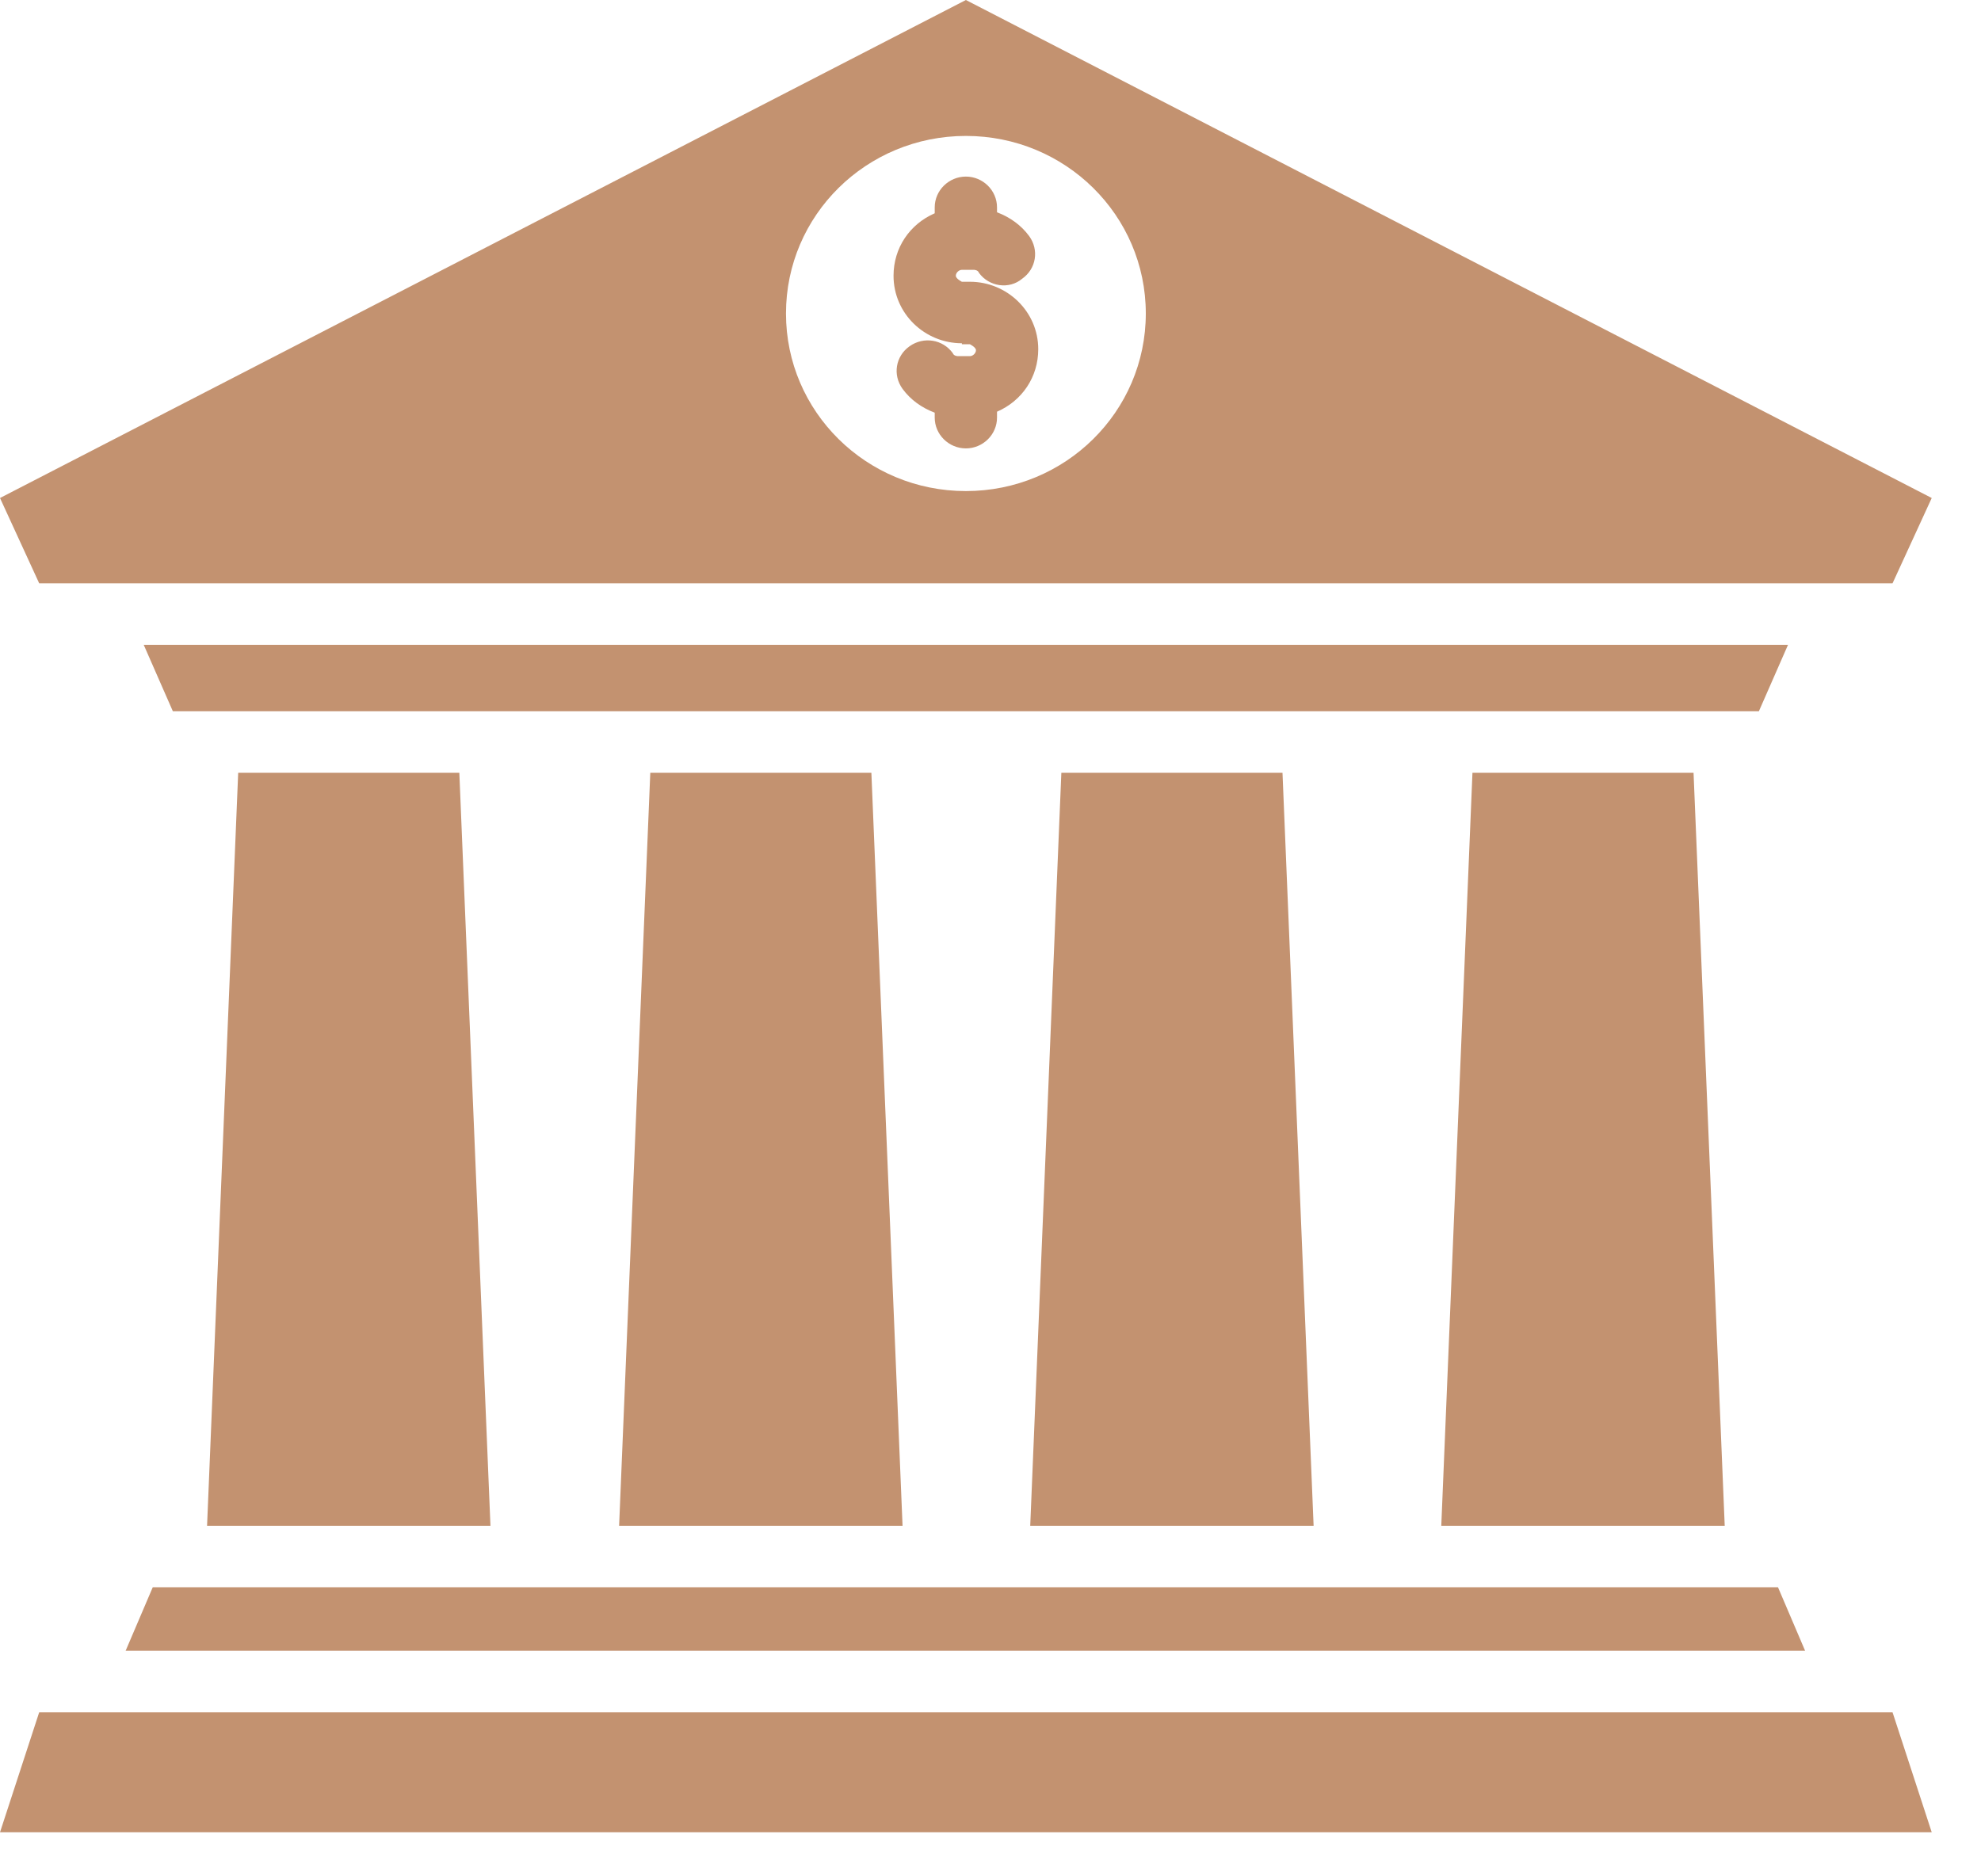
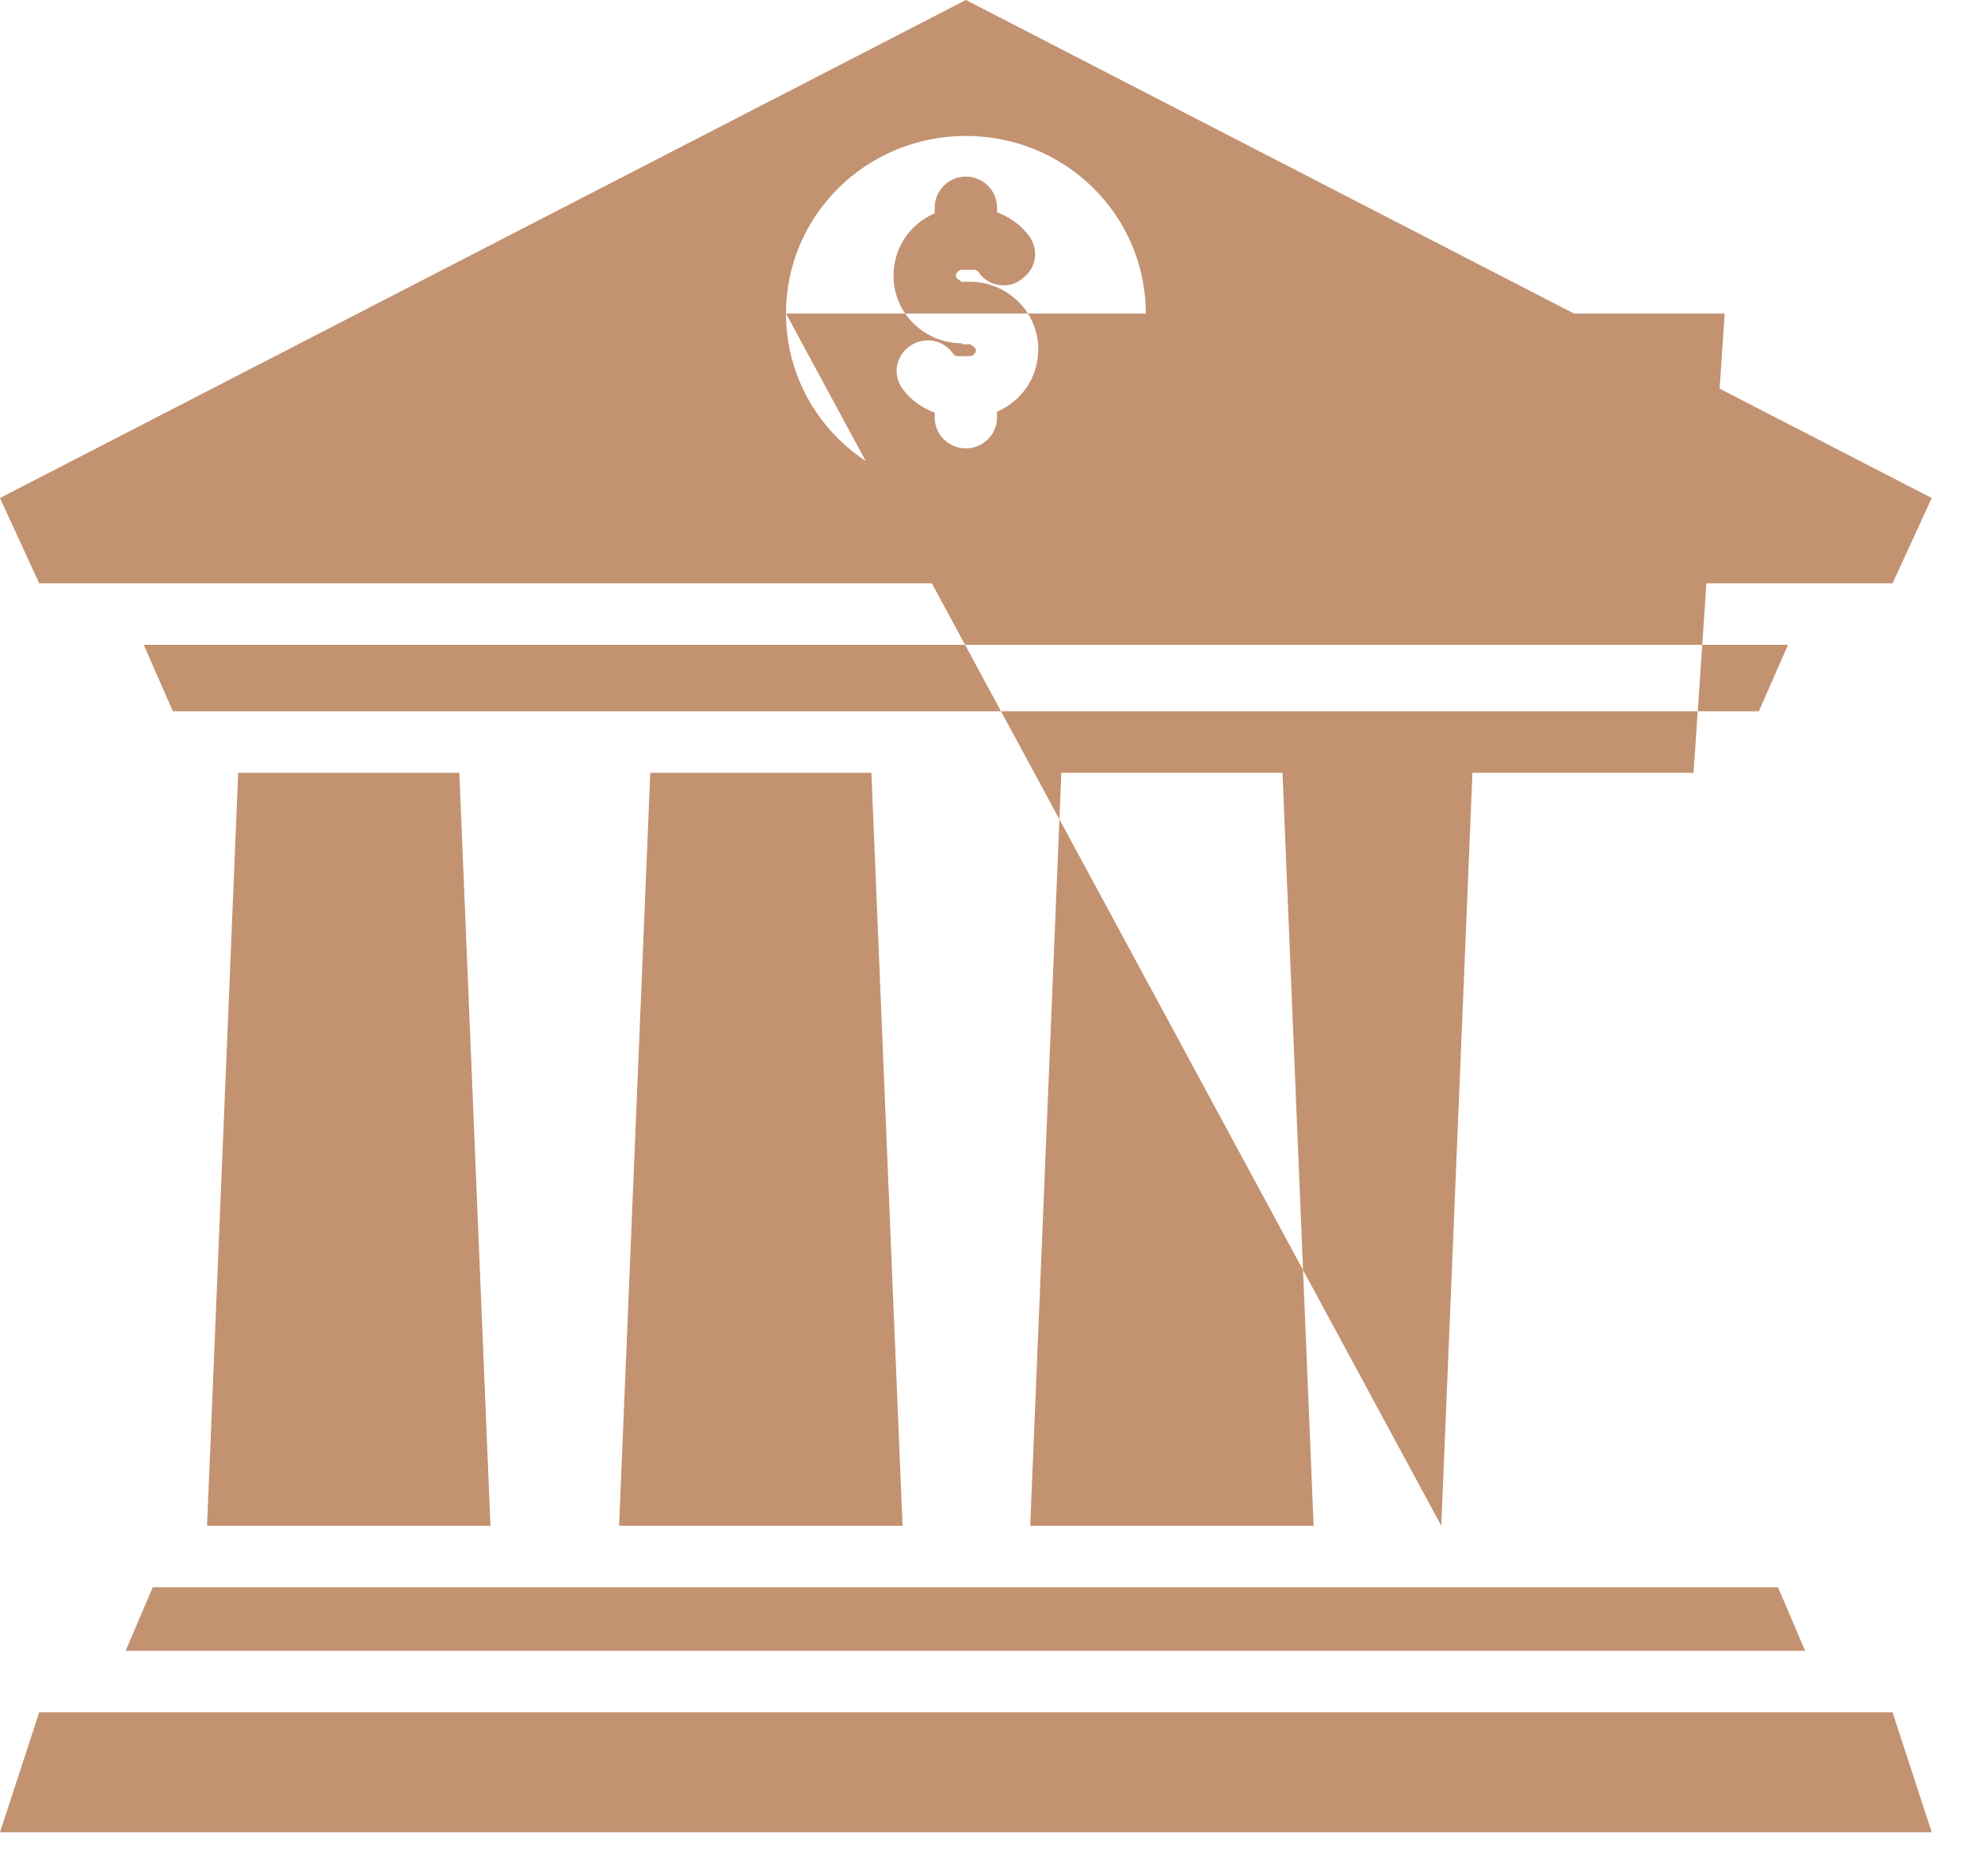
<svg xmlns="http://www.w3.org/2000/svg" width="38" height="36" viewBox="0 0 38 36" fill="none">
-   <path d="M36.303 32.852L37.055 35.155H0L0.752 32.852H36.303ZM3.972 29.274H9.408L8.811 14.827H4.569L3.972 29.274ZM18.451 6.605H18.605C18.605 6.605 18.721 6.662 18.721 6.719C18.721 6.776 18.663 6.833 18.605 6.833H18.373C18.373 6.833 18.296 6.833 18.277 6.776C18.084 6.51 17.718 6.452 17.448 6.643C17.178 6.833 17.12 7.195 17.313 7.461C17.467 7.671 17.679 7.823 17.93 7.918V8.013C17.93 8.337 18.2 8.603 18.528 8.603C18.855 8.603 19.125 8.337 19.125 8.013V7.899C19.607 7.69 19.916 7.233 19.916 6.7C19.916 5.977 19.318 5.406 18.605 5.406H18.451C18.451 5.406 18.335 5.348 18.335 5.291C18.335 5.234 18.393 5.177 18.451 5.177H18.682C18.682 5.177 18.759 5.177 18.778 5.234C18.971 5.501 19.357 5.558 19.607 5.348C19.877 5.158 19.935 4.796 19.742 4.53C19.588 4.321 19.376 4.168 19.125 4.073V3.978C19.125 3.654 18.855 3.388 18.528 3.388C18.2 3.388 17.93 3.654 17.93 3.978V4.092C17.448 4.302 17.14 4.758 17.14 5.291C17.14 6.015 17.737 6.586 18.451 6.586V6.605ZM34.626 31.672L34.106 30.454H2.93L2.41 31.672H34.607H34.626ZM0.752 11.192L0 9.555L18.528 0L37.055 9.555L36.303 11.192H0.752ZM15.077 6.015C15.077 7.899 16.619 9.422 18.528 9.422C20.436 9.422 21.979 7.899 21.979 6.015C21.979 4.13 20.436 2.608 18.528 2.608C16.619 2.608 15.077 4.13 15.077 6.015ZM27.647 29.274H33.084L32.486 14.827H28.245L27.647 29.274ZM34.298 12.372H2.757L3.316 13.647H33.739L34.298 12.372ZM19.762 29.274H25.198L24.601 14.827H20.359L19.762 29.274ZM11.876 29.274H17.313L16.715 14.827H12.474L11.876 29.274Z" fill="#C39270" />
+   <path d="M36.303 32.852L37.055 35.155H0L0.752 32.852H36.303ZM3.972 29.274H9.408L8.811 14.827H4.569L3.972 29.274ZM18.451 6.605H18.605C18.605 6.605 18.721 6.662 18.721 6.719C18.721 6.776 18.663 6.833 18.605 6.833H18.373C18.373 6.833 18.296 6.833 18.277 6.776C18.084 6.51 17.718 6.452 17.448 6.643C17.178 6.833 17.12 7.195 17.313 7.461C17.467 7.671 17.679 7.823 17.93 7.918V8.013C17.93 8.337 18.2 8.603 18.528 8.603C18.855 8.603 19.125 8.337 19.125 8.013V7.899C19.607 7.69 19.916 7.233 19.916 6.7C19.916 5.977 19.318 5.406 18.605 5.406H18.451C18.451 5.406 18.335 5.348 18.335 5.291C18.335 5.234 18.393 5.177 18.451 5.177H18.682C18.682 5.177 18.759 5.177 18.778 5.234C18.971 5.501 19.357 5.558 19.607 5.348C19.877 5.158 19.935 4.796 19.742 4.53C19.588 4.321 19.376 4.168 19.125 4.073V3.978C19.125 3.654 18.855 3.388 18.528 3.388C18.2 3.388 17.93 3.654 17.93 3.978V4.092C17.448 4.302 17.14 4.758 17.14 5.291C17.14 6.015 17.737 6.586 18.451 6.586V6.605ZM34.626 31.672L34.106 30.454H2.93L2.41 31.672H34.607H34.626ZM0.752 11.192L0 9.555L18.528 0L37.055 9.555L36.303 11.192H0.752ZM15.077 6.015C15.077 7.899 16.619 9.422 18.528 9.422C20.436 9.422 21.979 7.899 21.979 6.015C21.979 4.13 20.436 2.608 18.528 2.608C16.619 2.608 15.077 4.13 15.077 6.015ZH33.084L32.486 14.827H28.245L27.647 29.274ZM34.298 12.372H2.757L3.316 13.647H33.739L34.298 12.372ZM19.762 29.274H25.198L24.601 14.827H20.359L19.762 29.274ZM11.876 29.274H17.313L16.715 14.827H12.474L11.876 29.274Z" fill="#C39270" />
</svg>